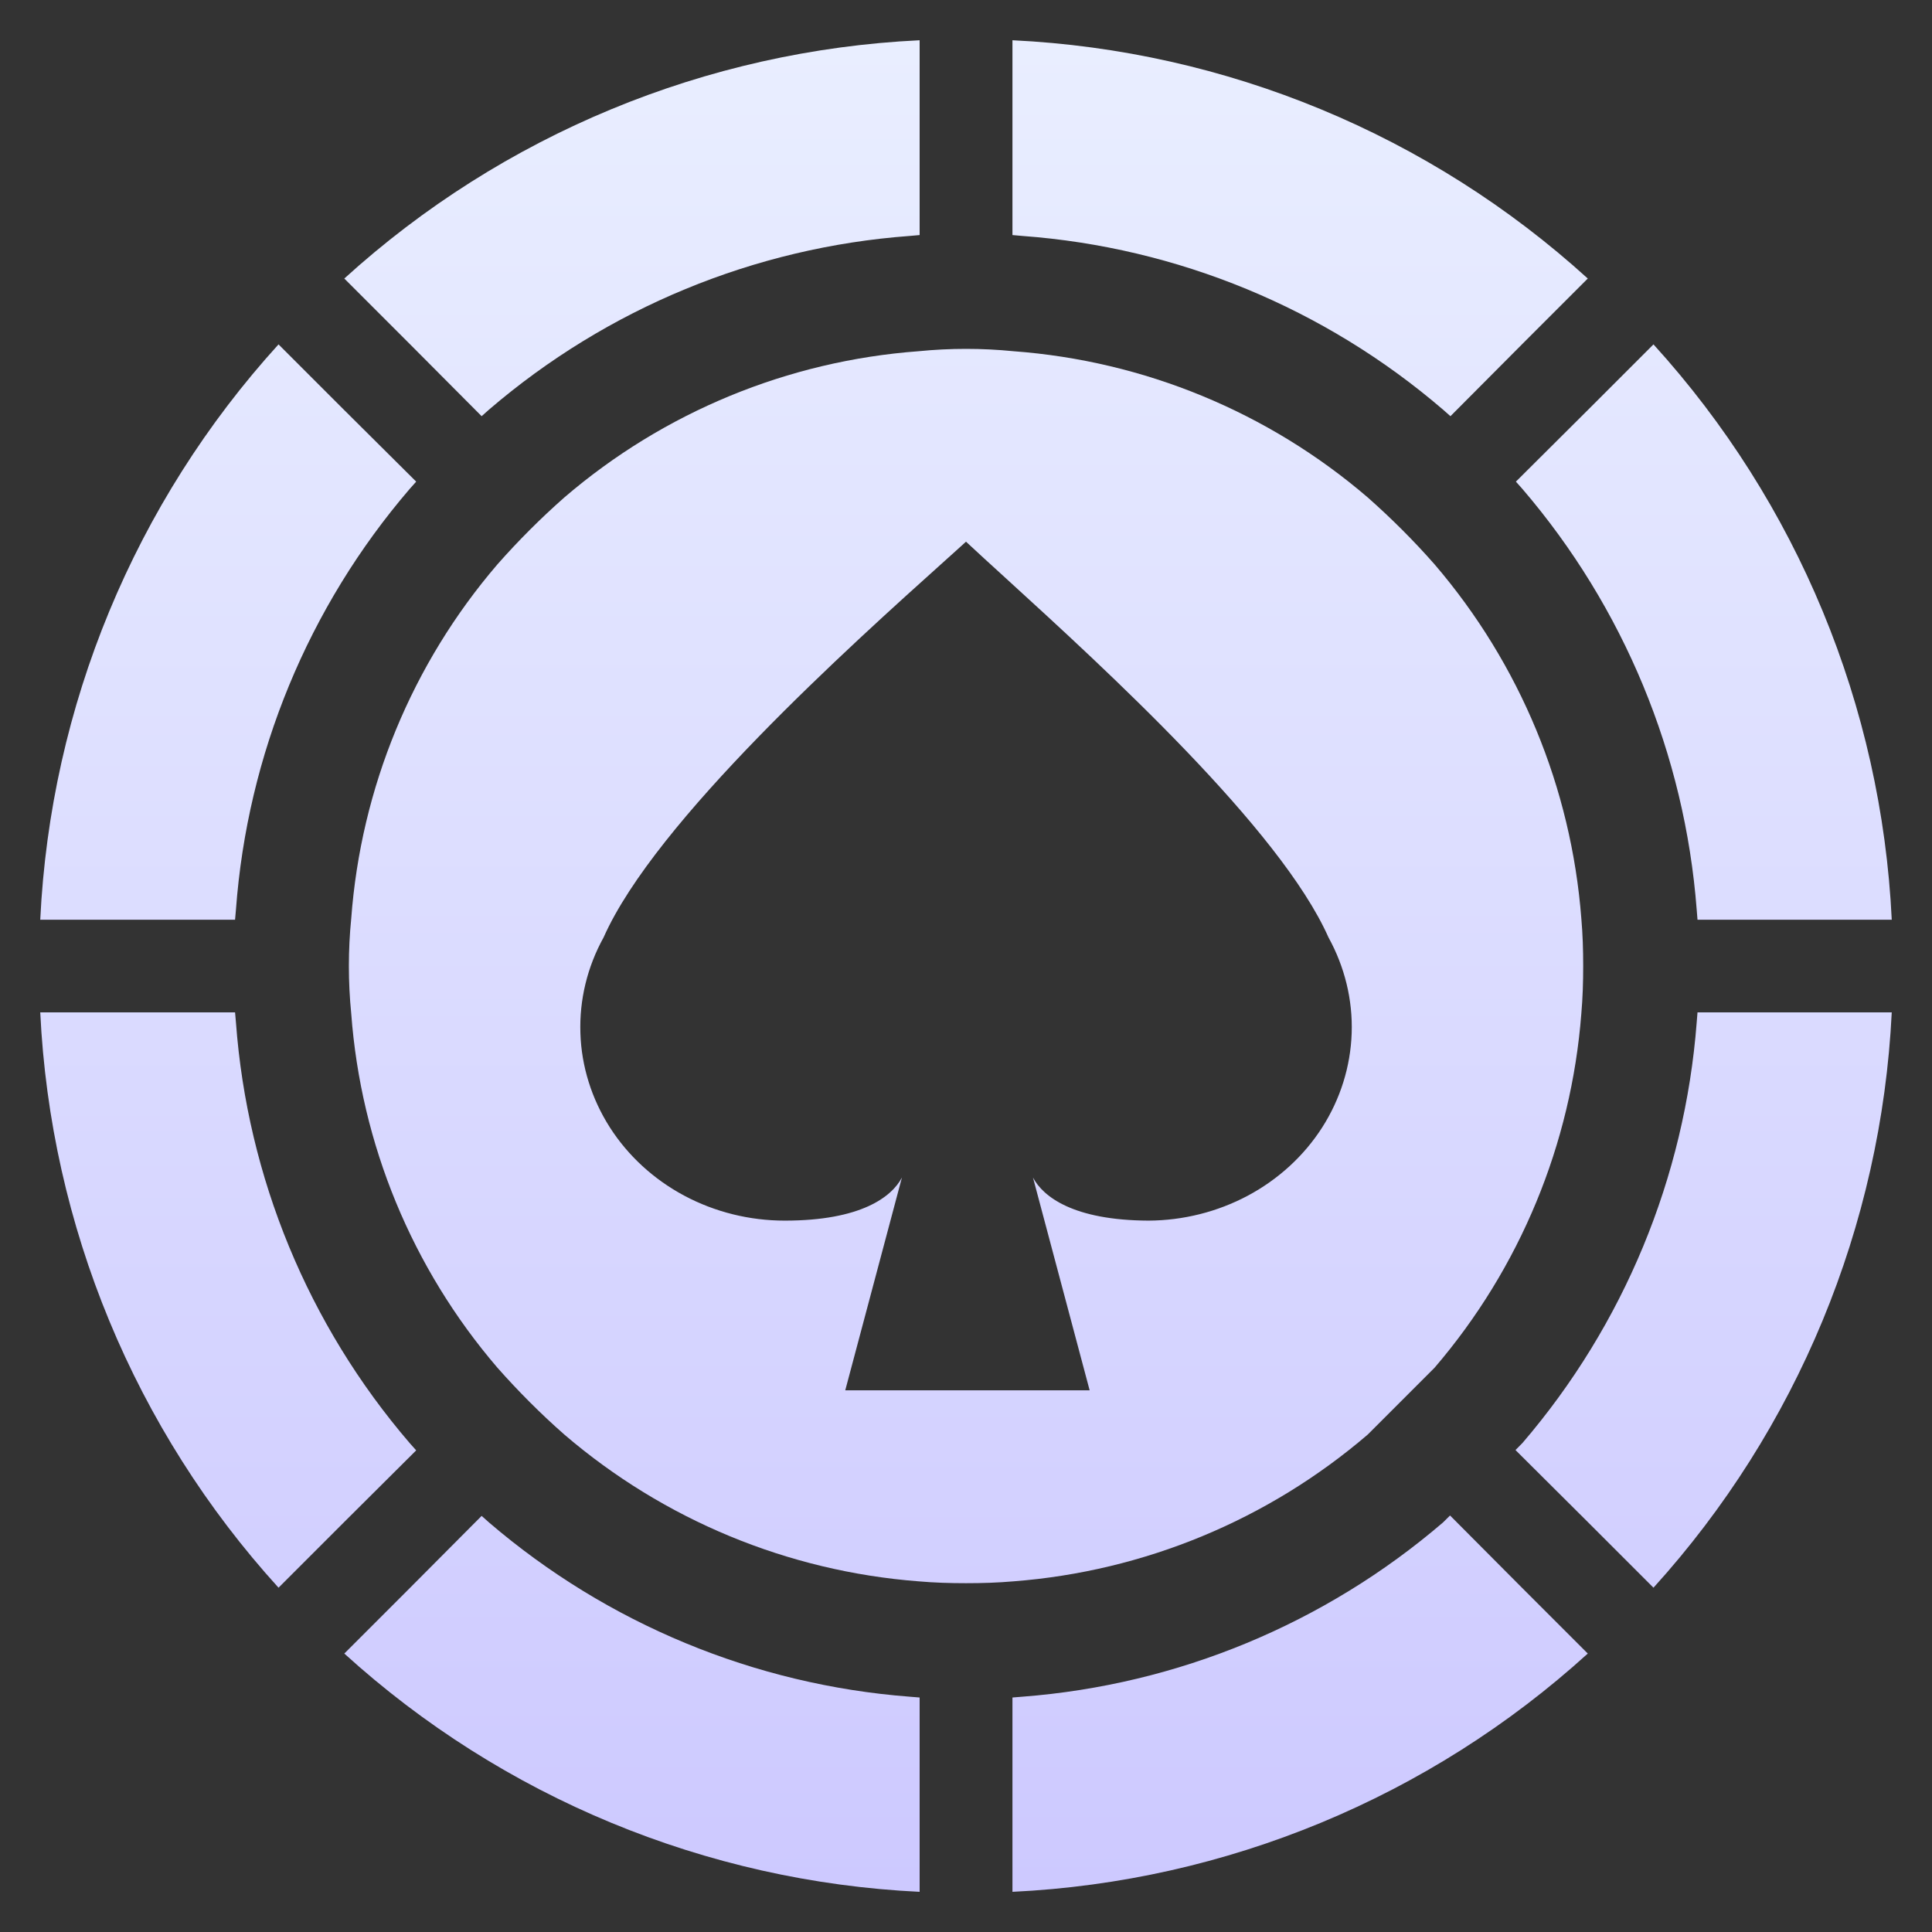
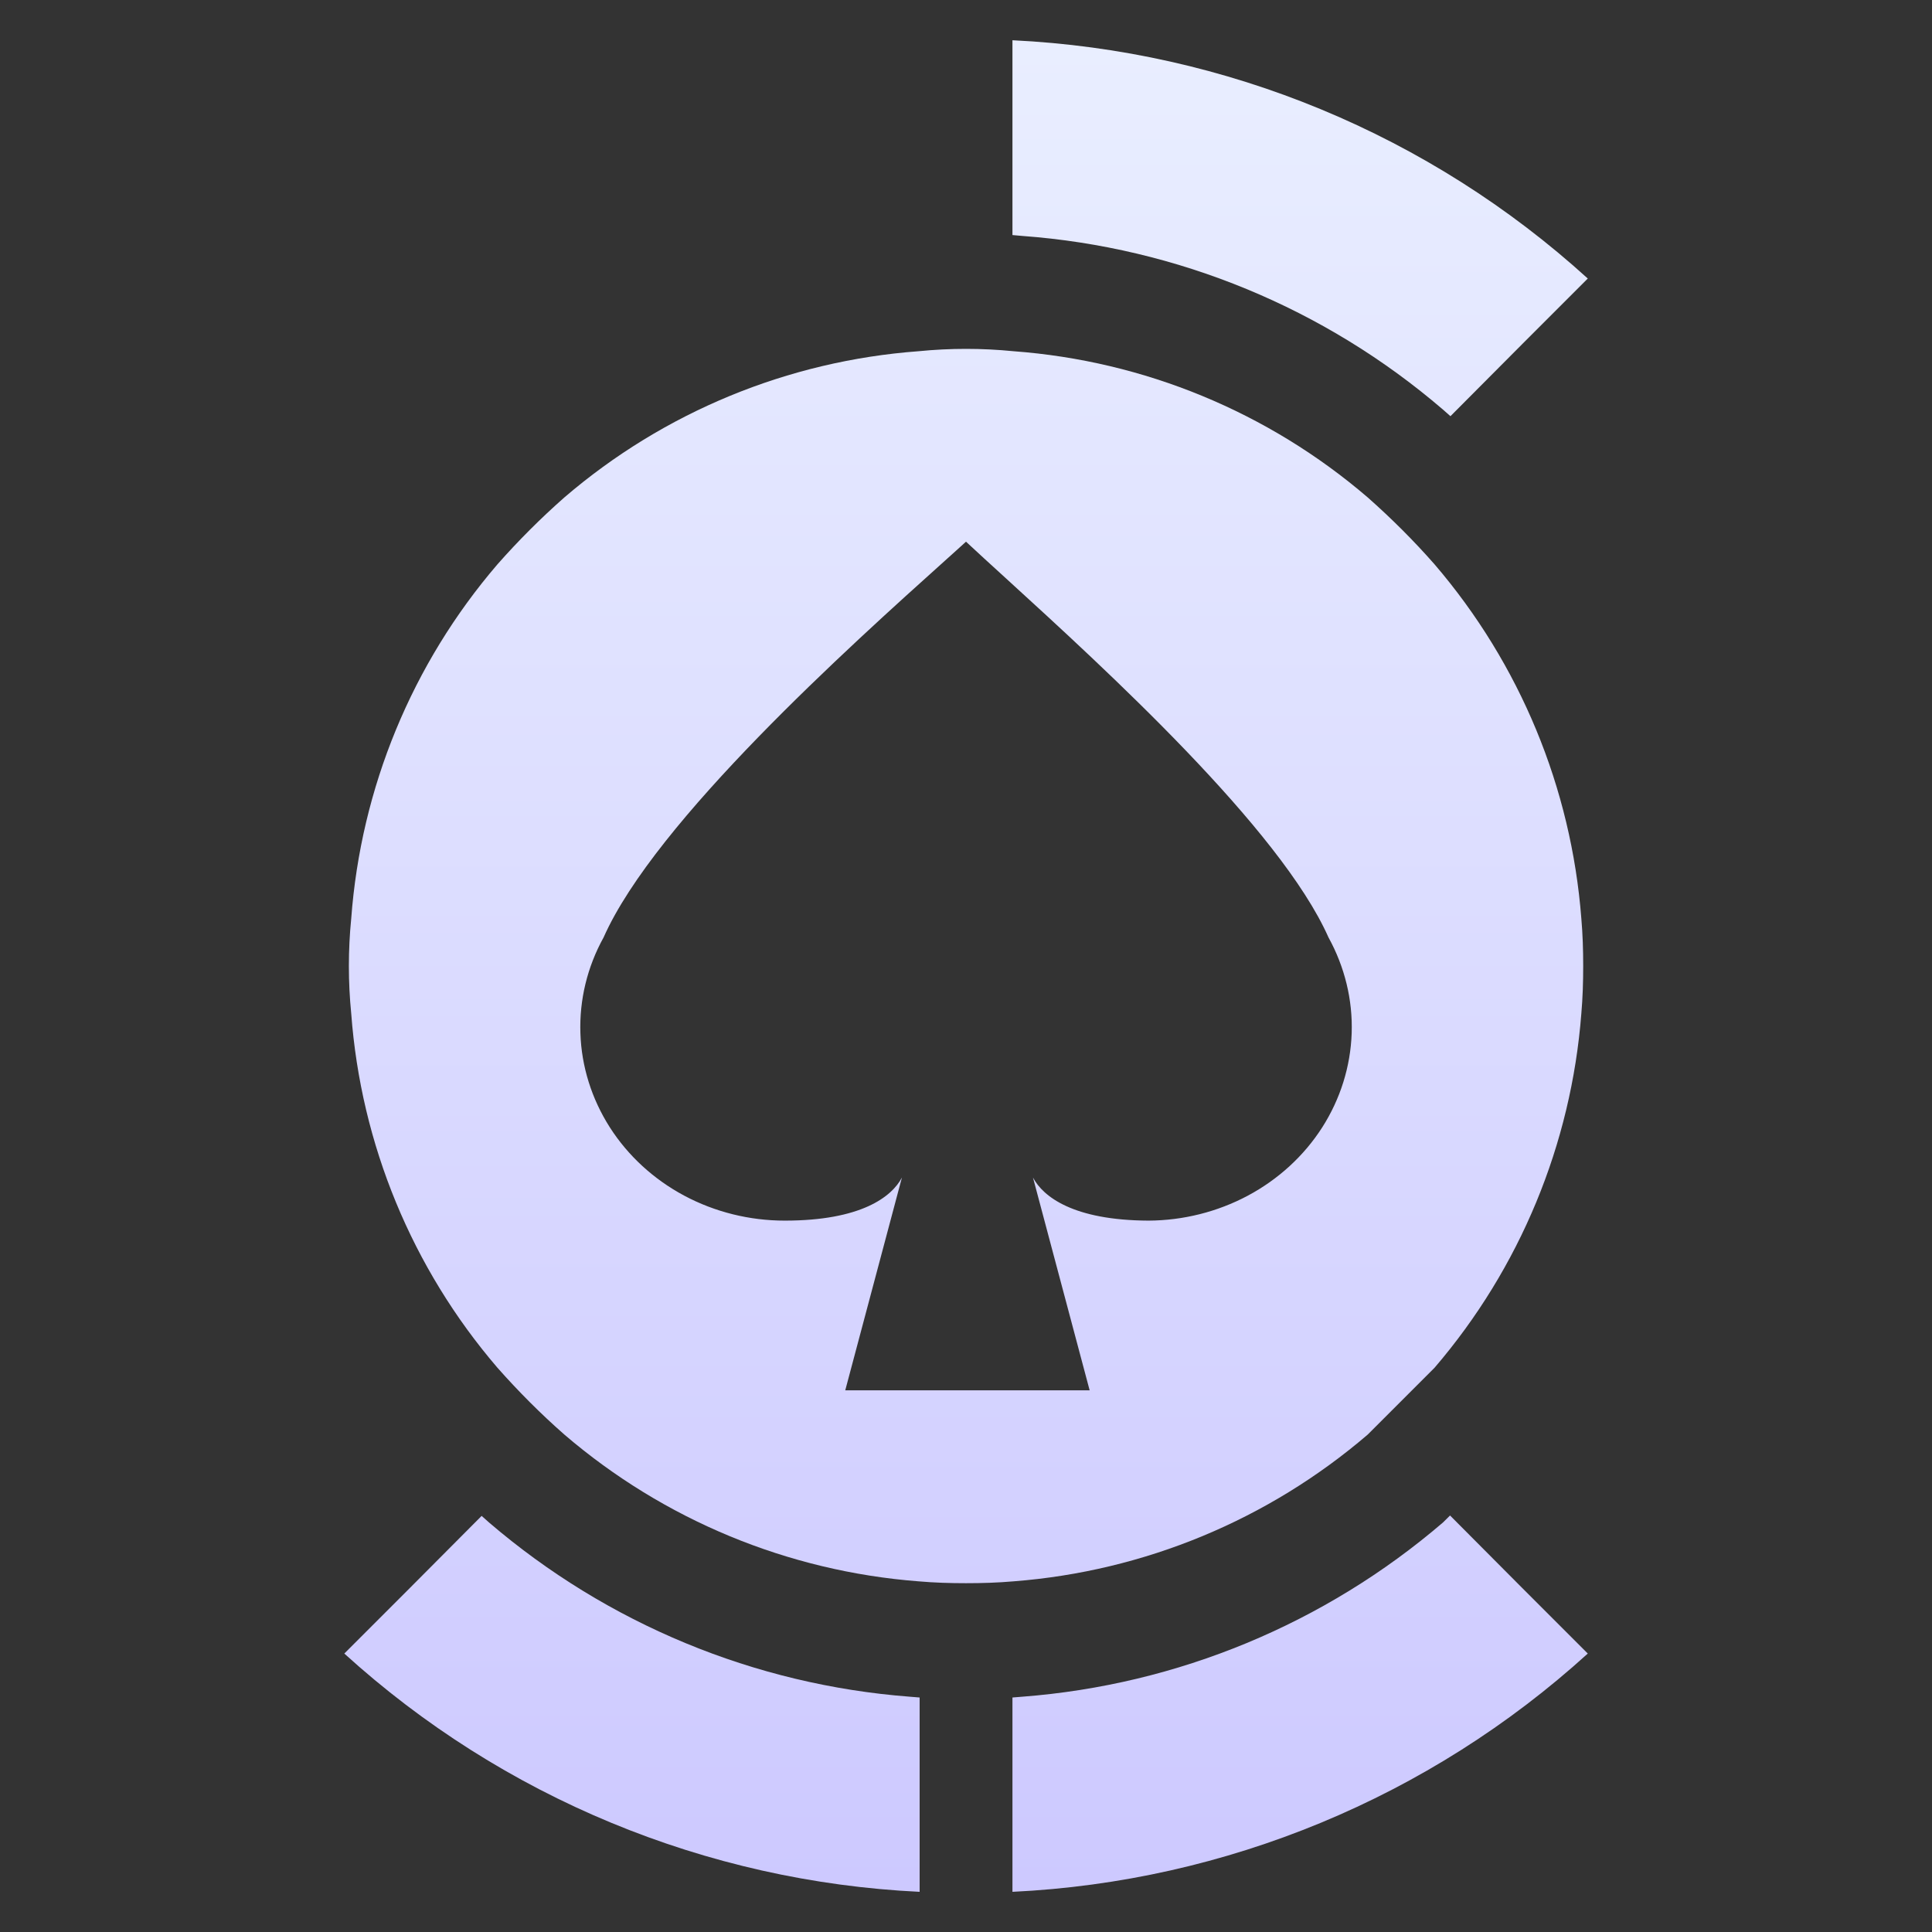
<svg xmlns="http://www.w3.org/2000/svg" width="24" height="24" viewBox="0 0 24 24" fill="none">
  <rect x="0" y="0" width="24" height="24" fill="#333333" stroke="none" />
  <g clip-path="url(#clip0_29645_100023)">
    <path d="M18.018 5.17C17.987 5.143 17.956 5.115 17.925 5.088C16.459 3.829 14.628 3.073 12.701 2.931C12.659 2.927 12.618 2.923 12.577 2.92V0.5C15.231 0.627 17.758 1.673 19.724 3.46L18.906 4.278L18.018 5.17Z" fill="url(#paint0_linear_29645_100023)" />
-     <path d="M21.087 11.425C21.084 11.383 21.081 11.341 21.077 11.3C20.929 9.373 20.171 7.543 18.913 6.075C18.886 6.045 18.858 6.014 18.831 5.983L19.722 5.096L20.54 4.278C22.327 6.244 23.373 8.771 23.5 11.425H21.087Z" fill="url(#paint1_linear_29645_100023)" />
-     <path d="M18.826 18.013L18.913 17.925C20.171 16.458 20.929 14.628 21.077 12.701C21.081 12.659 21.084 12.618 21.087 12.576H23.5C23.37 15.229 22.324 17.755 20.54 19.723L19.722 18.905L18.826 18.013Z" fill="url(#paint2_linear_29645_100023)" />
-     <path d="M12.577 21.087C12.618 21.084 12.659 21.081 12.701 21.077C14.628 20.929 16.458 20.171 17.925 18.913L18.013 18.826L18.906 19.723L19.724 20.541C17.758 22.327 15.231 23.374 12.577 23.501V21.087Z" fill="url(#paint3_linear_29645_100023)" />
+     <path d="M12.577 21.087C12.618 21.084 12.659 21.081 12.701 21.077C14.628 20.929 16.458 20.171 17.925 18.913L18.013 18.826L18.906 19.723L19.724 20.541C17.758 22.327 15.231 23.374 12.577 23.501Z" fill="url(#paint3_linear_29645_100023)" />
    <path d="M5.983 18.831C6.014 18.858 6.045 18.886 6.075 18.913C7.543 20.171 9.373 20.929 11.3 21.077C11.341 21.081 11.383 21.084 11.424 21.087V23.501C8.77 23.374 6.243 22.327 4.277 20.541L5.095 19.723L5.983 18.831Z" fill="url(#paint4_linear_29645_100023)" />
-     <path d="M2.92 12.576C2.923 12.618 2.927 12.659 2.931 12.701C3.073 14.628 3.829 16.459 5.088 17.925C5.115 17.956 5.142 17.987 5.17 18.017L4.278 18.905L3.46 19.723C1.673 17.757 0.627 15.23 0.5 12.576H2.92Z" fill="url(#paint5_linear_29645_100023)" />
-     <path d="M2.92 11.425H0.5C0.627 8.771 1.673 6.244 3.46 4.278L4.278 5.096L5.17 5.983C5.142 6.014 5.115 6.045 5.088 6.075C3.829 7.542 3.073 9.373 2.931 11.3C2.927 11.341 2.923 11.383 2.92 11.425Z" fill="url(#paint6_linear_29645_100023)" />
-     <path d="M11.424 2.92C11.383 2.923 11.341 2.927 11.3 2.931C9.373 3.073 7.542 3.829 6.075 5.088C6.045 5.115 6.014 5.143 5.983 5.17L5.095 4.278L4.277 3.46C6.243 1.673 8.77 0.627 11.424 0.5V2.92Z" fill="url(#paint7_linear_29645_100023)" />
    <path fill-rule="evenodd" clip-rule="evenodd" d="M12.59 19.644C12.396 19.661 12.201 19.667 12 19.667C11.8 19.667 11.605 19.661 11.411 19.644C9.788 19.519 8.247 18.881 7.011 17.821C6.716 17.562 6.439 17.284 6.179 16.99C5.119 15.755 4.483 14.213 4.363 12.59C4.324 12.198 4.324 11.803 4.363 11.411C4.483 9.788 5.119 8.246 6.179 7.011C6.439 6.716 6.716 6.439 7.011 6.179C8.246 5.119 9.788 4.483 11.411 4.363C11.803 4.324 12.198 4.324 12.59 4.363C14.213 4.483 15.755 5.119 16.99 6.179C17.284 6.439 17.562 6.716 17.821 7.011C18.881 8.247 19.519 9.788 19.644 11.411C19.661 11.605 19.667 11.8 19.667 12C19.667 12.201 19.661 12.396 19.644 12.59C19.519 14.213 18.881 15.754 17.821 16.99L16.99 17.821C15.754 18.881 14.213 19.519 12.59 19.644ZM14.286 15.163L14.267 15.163C14.699 15.161 15.123 15.054 15.499 14.854C15.88 14.651 16.199 14.358 16.425 14.005C16.651 13.651 16.777 13.248 16.791 12.835C16.805 12.421 16.705 12.012 16.503 11.645C15.904 10.295 13.727 8.308 12.499 7.187C12.306 7.011 12.137 6.857 12 6.729C11.924 6.799 11.837 6.876 11.743 6.961C10.563 8.021 8.139 10.199 7.498 11.645C7.295 12.012 7.196 12.421 7.21 12.835C7.223 13.248 7.35 13.651 7.576 14.005C7.802 14.358 8.121 14.651 8.502 14.854C8.883 15.057 9.312 15.163 9.749 15.163C10.696 15.163 11.077 14.868 11.204 14.628L10.5 17.271H13.536L12.832 14.628C12.958 14.866 13.334 15.159 14.267 15.163L14.253 15.163H14.286Z" fill="url(#paint8_linear_29645_100023)" />
  </g>
  <defs>
    <linearGradient id="paint0_linear_29645_100023" x1="12" y1="0.5" x2="12" y2="23.501" gradientUnits="userSpaceOnUse">
      <stop stop-color="#E9EEFF" />
      <stop offset="1" stop-color="#CDC9FF" />
    </linearGradient>
    <linearGradient id="paint1_linear_29645_100023" x1="12" y1="0.5" x2="12" y2="23.501" gradientUnits="userSpaceOnUse">
      <stop stop-color="#E9EEFF" />
      <stop offset="1" stop-color="#CDC9FF" />
    </linearGradient>
    <linearGradient id="paint2_linear_29645_100023" x1="12" y1="0.5" x2="12" y2="23.501" gradientUnits="userSpaceOnUse">
      <stop stop-color="#E9EEFF" />
      <stop offset="1" stop-color="#CDC9FF" />
    </linearGradient>
    <linearGradient id="paint3_linear_29645_100023" x1="12" y1="0.5" x2="12" y2="23.501" gradientUnits="userSpaceOnUse">
      <stop stop-color="#E9EEFF" />
      <stop offset="1" stop-color="#CDC9FF" />
    </linearGradient>
    <linearGradient id="paint4_linear_29645_100023" x1="12" y1="0.5" x2="12" y2="23.501" gradientUnits="userSpaceOnUse">
      <stop stop-color="#E9EEFF" />
      <stop offset="1" stop-color="#CDC9FF" />
    </linearGradient>
    <linearGradient id="paint5_linear_29645_100023" x1="12" y1="0.5" x2="12" y2="23.501" gradientUnits="userSpaceOnUse">
      <stop stop-color="#E9EEFF" />
      <stop offset="1" stop-color="#CDC9FF" />
    </linearGradient>
    <linearGradient id="paint6_linear_29645_100023" x1="12" y1="0.5" x2="12" y2="23.501" gradientUnits="userSpaceOnUse">
      <stop stop-color="#E9EEFF" />
      <stop offset="1" stop-color="#CDC9FF" />
    </linearGradient>
    <linearGradient id="paint7_linear_29645_100023" x1="12" y1="0.5" x2="12" y2="23.501" gradientUnits="userSpaceOnUse">
      <stop stop-color="#E9EEFF" />
      <stop offset="1" stop-color="#CDC9FF" />
    </linearGradient>
    <linearGradient id="paint8_linear_29645_100023" x1="12" y1="0.5" x2="12" y2="23.501" gradientUnits="userSpaceOnUse">
      <stop stop-color="#E9EEFF" />
      <stop offset="1" stop-color="#CDC9FF" />
    </linearGradient>
    <clipPath id="clip0_29645_100023">
      <rect width="24" height="24" fill="white" />
    </clipPath>
  </defs>
</svg>